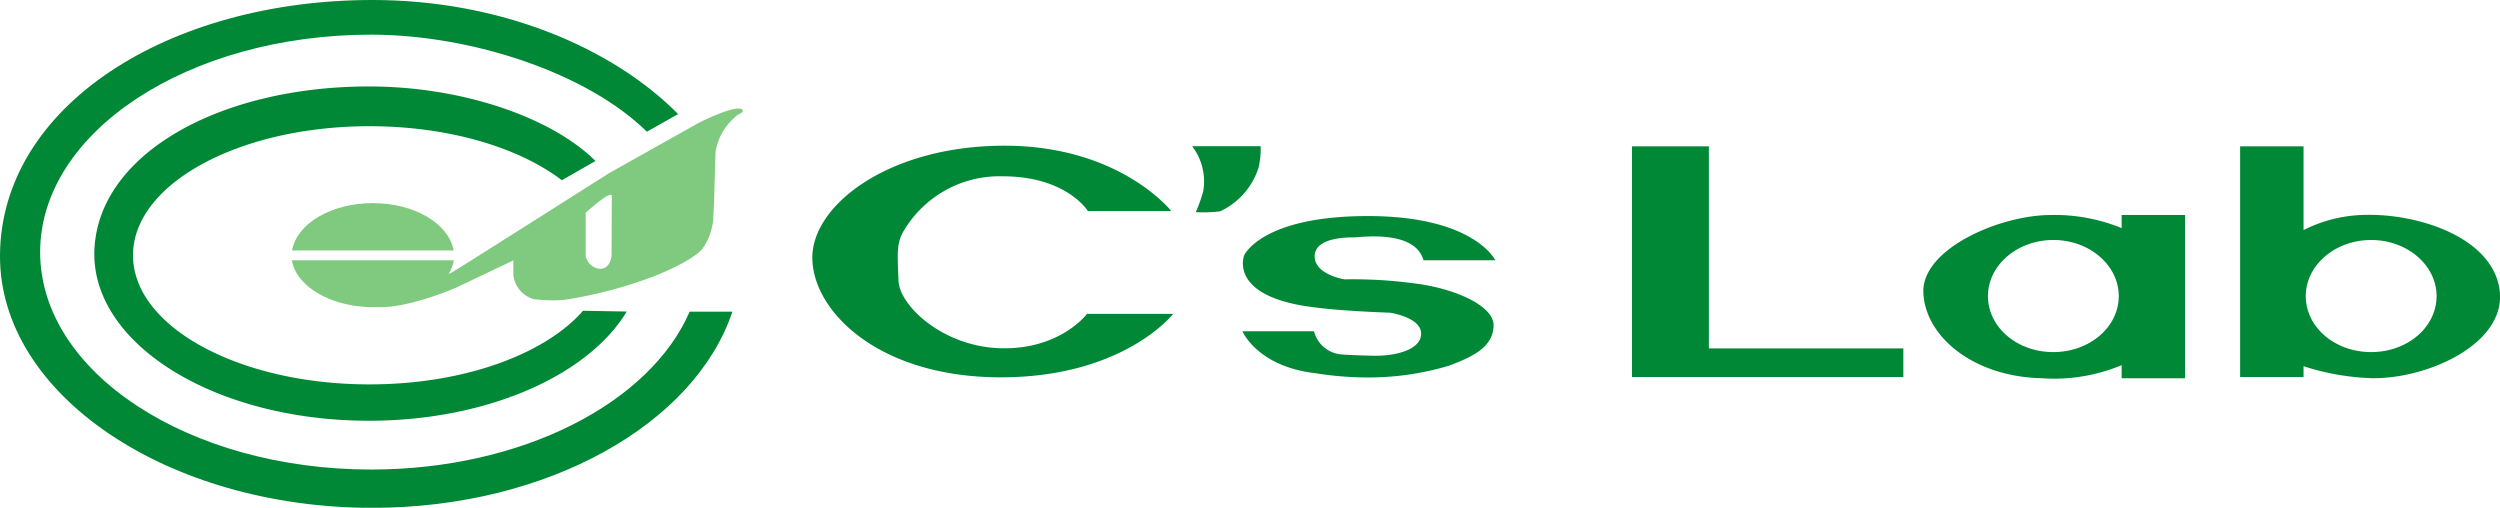
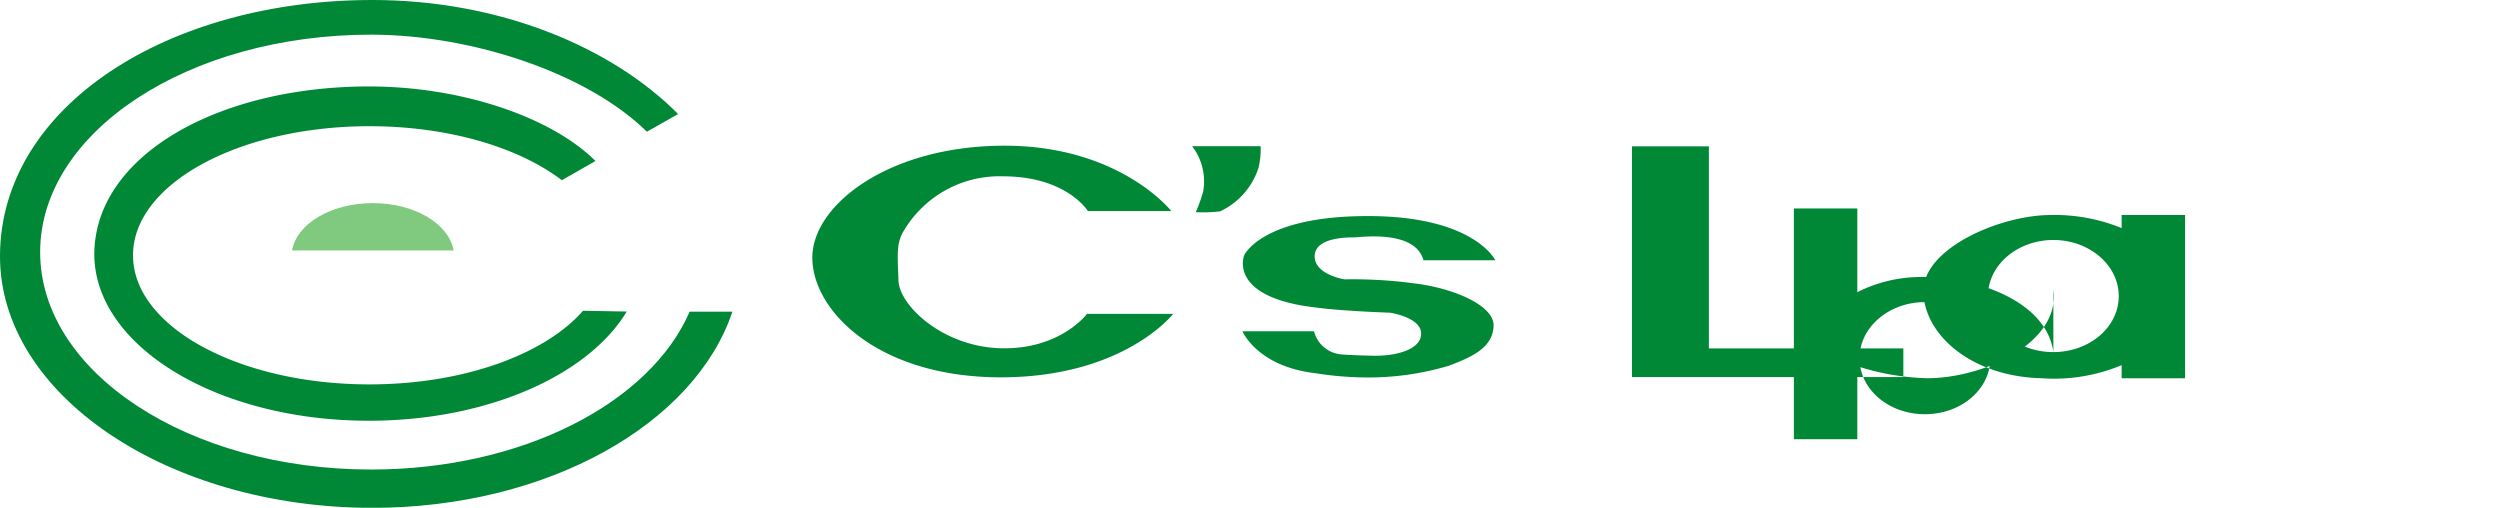
<svg xmlns="http://www.w3.org/2000/svg" width="191.15" height="38.82">
  <defs>
    <style>.cls-1{fill:#008837}.cls-2{fill:#80ca7f}</style>
  </defs>
  <g id="レイヤー_2" data-name="レイヤー 2">
    <g id="main">
-       <path class="cls-1" d="M130.66 26.64V11.19h-5.88v17.64h20.75v-2.19h-14.87zm-47.48-10.5h6.38s-3.93-5-12.76-5-14.69 4.52-14.69 8.56 5 9.15 14.41 9.15S89.7 24 89.7 24h-6.59s-2 2.7-6.49 2.63-7.85-3.26-7.92-5.16-.17-2.77.32-3.68a8.51 8.51 0 017.64-4.31c4.91 0 6.52 2.66 6.52 2.66zm7.97-4.96h5.24a6.43 6.43 0 01-.16 1.64 5.57 5.57 0 01-2.94 3.34 10.5 10.5 0 01-1.86.06 11.54 11.54 0 00.57-1.6 4.42 4.42 0 00-.85-3.44zm17.69 8.72h5.49s-1.6-3.38-9.74-3.38-9.46 3-9.46 3-1.31 3.24 5.55 4c2 .27 5.61.39 5.61.39s2.37.35 2.37 1.6-2 1.72-3.62 1.69-2.47-.1-2.47-.1a2.36 2.36 0 01-2.1-1.77H95s1.12 2.7 5.61 3.21a25.39 25.39 0 003.74.32 21.49 21.49 0 006.41-.89c2-.74 3.38-1.48 3.44-3.05s-3.1-2.92-6.2-3.27a35 35 0 00-5.2-.29s-2.31-.36-2.28-1.79 2.52-1.42 3-1.42 4.67-.62 5.32 1.75zm53.38-3.46v1a13.49 13.49 0 00-5.42-1c-3.87 0-9.86 2.58-9.74 5.92s3.78 6.44 9.05 6.56a13.39 13.39 0 006.11-1v1h4.85V16.44zM157 26.92c-2.79 0-5-1.91-5-4.28s2.25-4.29 5-4.29 5 1.92 5 4.29-2.23 4.28-5 4.28zm34.12-4.75c-.54-4-6.17-5.84-10.28-5.74a10.82 10.82 0 00-4.71 1.16v-6.4h-4.85v17.64h4.85V28a18.85 18.85 0 005.35.92c4.39-.01 10.18-2.75 9.64-6.75zm-9.82 4.75c-2.79 0-5-1.91-5-4.28s2.25-4.29 5-4.29 5 1.92 5 4.29-2.22 4.28-5 4.28zM44.58 23.76c-2.91 3.33-9.12 5.63-16.33 5.63-10 0-18.08-4.42-18.08-9.87s8.09-9.87 18.08-9.87c6.07 0 11.43 1.63 14.71 4.13l2.57-1.47C42.21 9 35.39 6.61 28.21 6.61c-11.58 0-21 5.32-21 12.87.06 7 9.39 12.69 21 12.69 9.06 0 16.78-3.48 19.71-8.35z" />
+       <path class="cls-1" d="M130.66 26.64V11.19h-5.88v17.64h20.75v-2.19h-14.87zm-47.48-10.5h6.38s-3.93-5-12.76-5-14.69 4.52-14.69 8.56 5 9.15 14.41 9.15S89.7 24 89.7 24h-6.59s-2 2.7-6.49 2.63-7.85-3.26-7.92-5.16-.17-2.77.32-3.68a8.51 8.51 0 017.64-4.31c4.91 0 6.52 2.66 6.52 2.66zm7.97-4.96h5.24a6.43 6.43 0 01-.16 1.64 5.57 5.57 0 01-2.94 3.34 10.5 10.5 0 01-1.86.06 11.54 11.54 0 00.57-1.6 4.42 4.42 0 00-.85-3.44zm17.69 8.72h5.49s-1.6-3.38-9.74-3.38-9.46 3-9.46 3-1.31 3.24 5.55 4c2 .27 5.61.39 5.61.39s2.37.35 2.37 1.6-2 1.72-3.62 1.69-2.47-.1-2.47-.1a2.36 2.36 0 01-2.1-1.77H95s1.12 2.7 5.61 3.21a25.39 25.39 0 003.74.32 21.49 21.49 0 006.41-.89c2-.74 3.38-1.48 3.44-3.05s-3.1-2.92-6.2-3.27a35 35 0 00-5.2-.29s-2.31-.36-2.28-1.79 2.52-1.42 3-1.42 4.67-.62 5.32 1.75zm53.38-3.46v1a13.49 13.49 0 00-5.42-1c-3.87 0-9.86 2.58-9.74 5.92s3.78 6.44 9.05 6.56a13.39 13.39 0 006.11-1v1h4.85V16.44zM157 26.92c-2.79 0-5-1.91-5-4.28s2.25-4.29 5-4.29 5 1.92 5 4.29-2.23 4.28-5 4.28zc-.54-4-6.17-5.84-10.28-5.74a10.82 10.82 0 00-4.71 1.16v-6.4h-4.85v17.64h4.85V28a18.85 18.85 0 005.35.92c4.39-.01 10.18-2.75 9.64-6.75zm-9.82 4.75c-2.79 0-5-1.91-5-4.28s2.25-4.29 5-4.29 5 1.92 5 4.29-2.22 4.28-5 4.28zM44.58 23.76c-2.91 3.33-9.12 5.63-16.33 5.63-10 0-18.08-4.42-18.08-9.87s8.09-9.87 18.08-9.87c6.07 0 11.43 1.63 14.71 4.13l2.57-1.47C42.21 9 35.39 6.61 28.21 6.61c-11.58 0-21 5.32-21 12.87.06 7 9.39 12.69 21 12.69 9.06 0 16.78-3.48 19.71-8.35z" />
      <path class="cls-1" d="M49.46 10.07C44.92 5.6 36.12 2.66 28.38 2.65c-14 0-25.31 7.45-25.31 16.63S14.4 35.9 28.38 35.9c11.57 0 21.33-5.1 24.35-12.07H56c-2.87 8.58-14.11 15-27.55 15C12.83 38.82-.06 30.18 0 19.52.07 8.11 12.86 0 28.47 0c9.74 0 18.3 3.6 23.38 8.72z" />
      <path class="cls-2" d="M28.51 15.53c-3.2 0-5.83 1.58-6.18 3.62h12.35c-.35-2.04-2.98-3.62-6.17-3.62z" />
-       <path class="cls-2" d="M56.76 8.39c-.46-.46-3.33 1-3.33 1l-6.88 3.86s-11.72 7.44-12 7.58l-.25.13a3 3 0 00.4-1.06H22.32c.32 2 3 3.58 6.19 3.58h.35c2.37.11 6-1.48 6-1.48l4.39-2.09v1.06a2.14 2.14 0 001.56 1.9 11 11 0 002.39.05 33.67 33.67 0 006.6-1.72c.34-.12 3.06-1.19 3.9-2.17a4.56 4.56 0 00.85-2.6l.05-1s.1-3.65.11-3.8A4.36 4.36 0 0156.16 9c.22-.3.78-.36.6-.61zm-10 11.17s-.06.93-.83 1a1.2 1.2 0 01-1.06-.73.52.52 0 01-.09-.29v-3.27s1.86-1.7 2-1.32z" />
    </g>
  </g>
</svg>